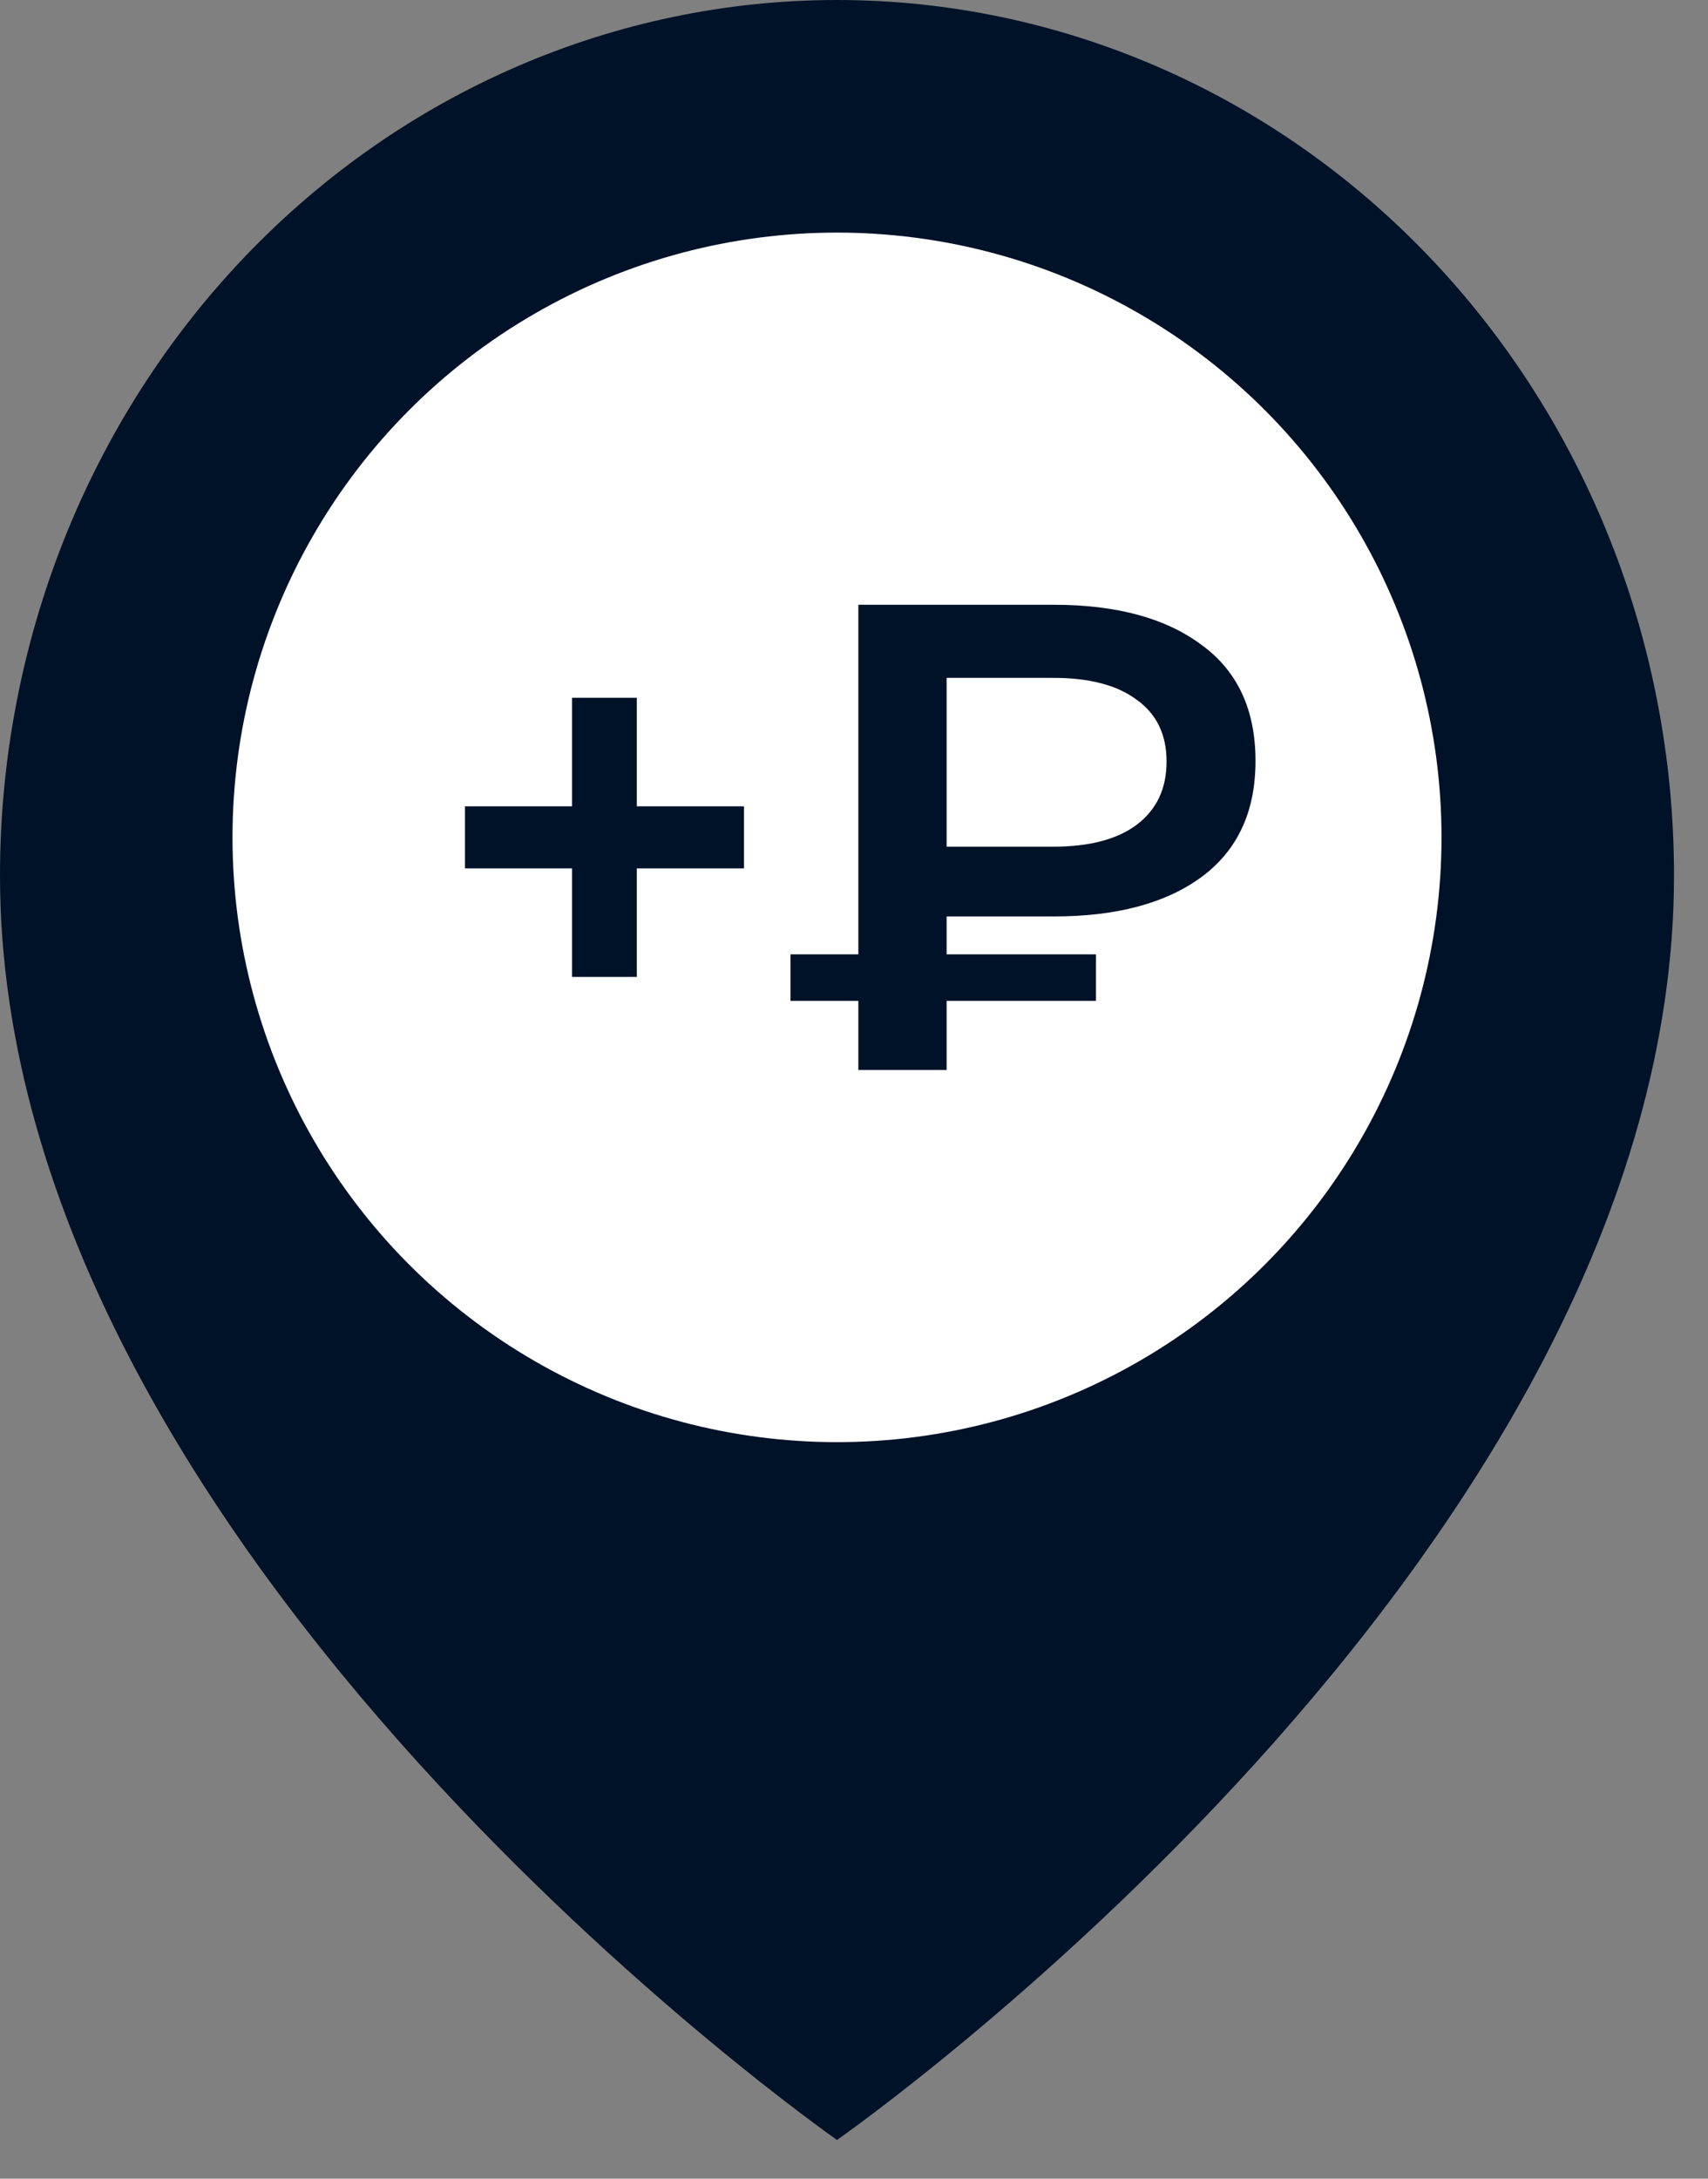
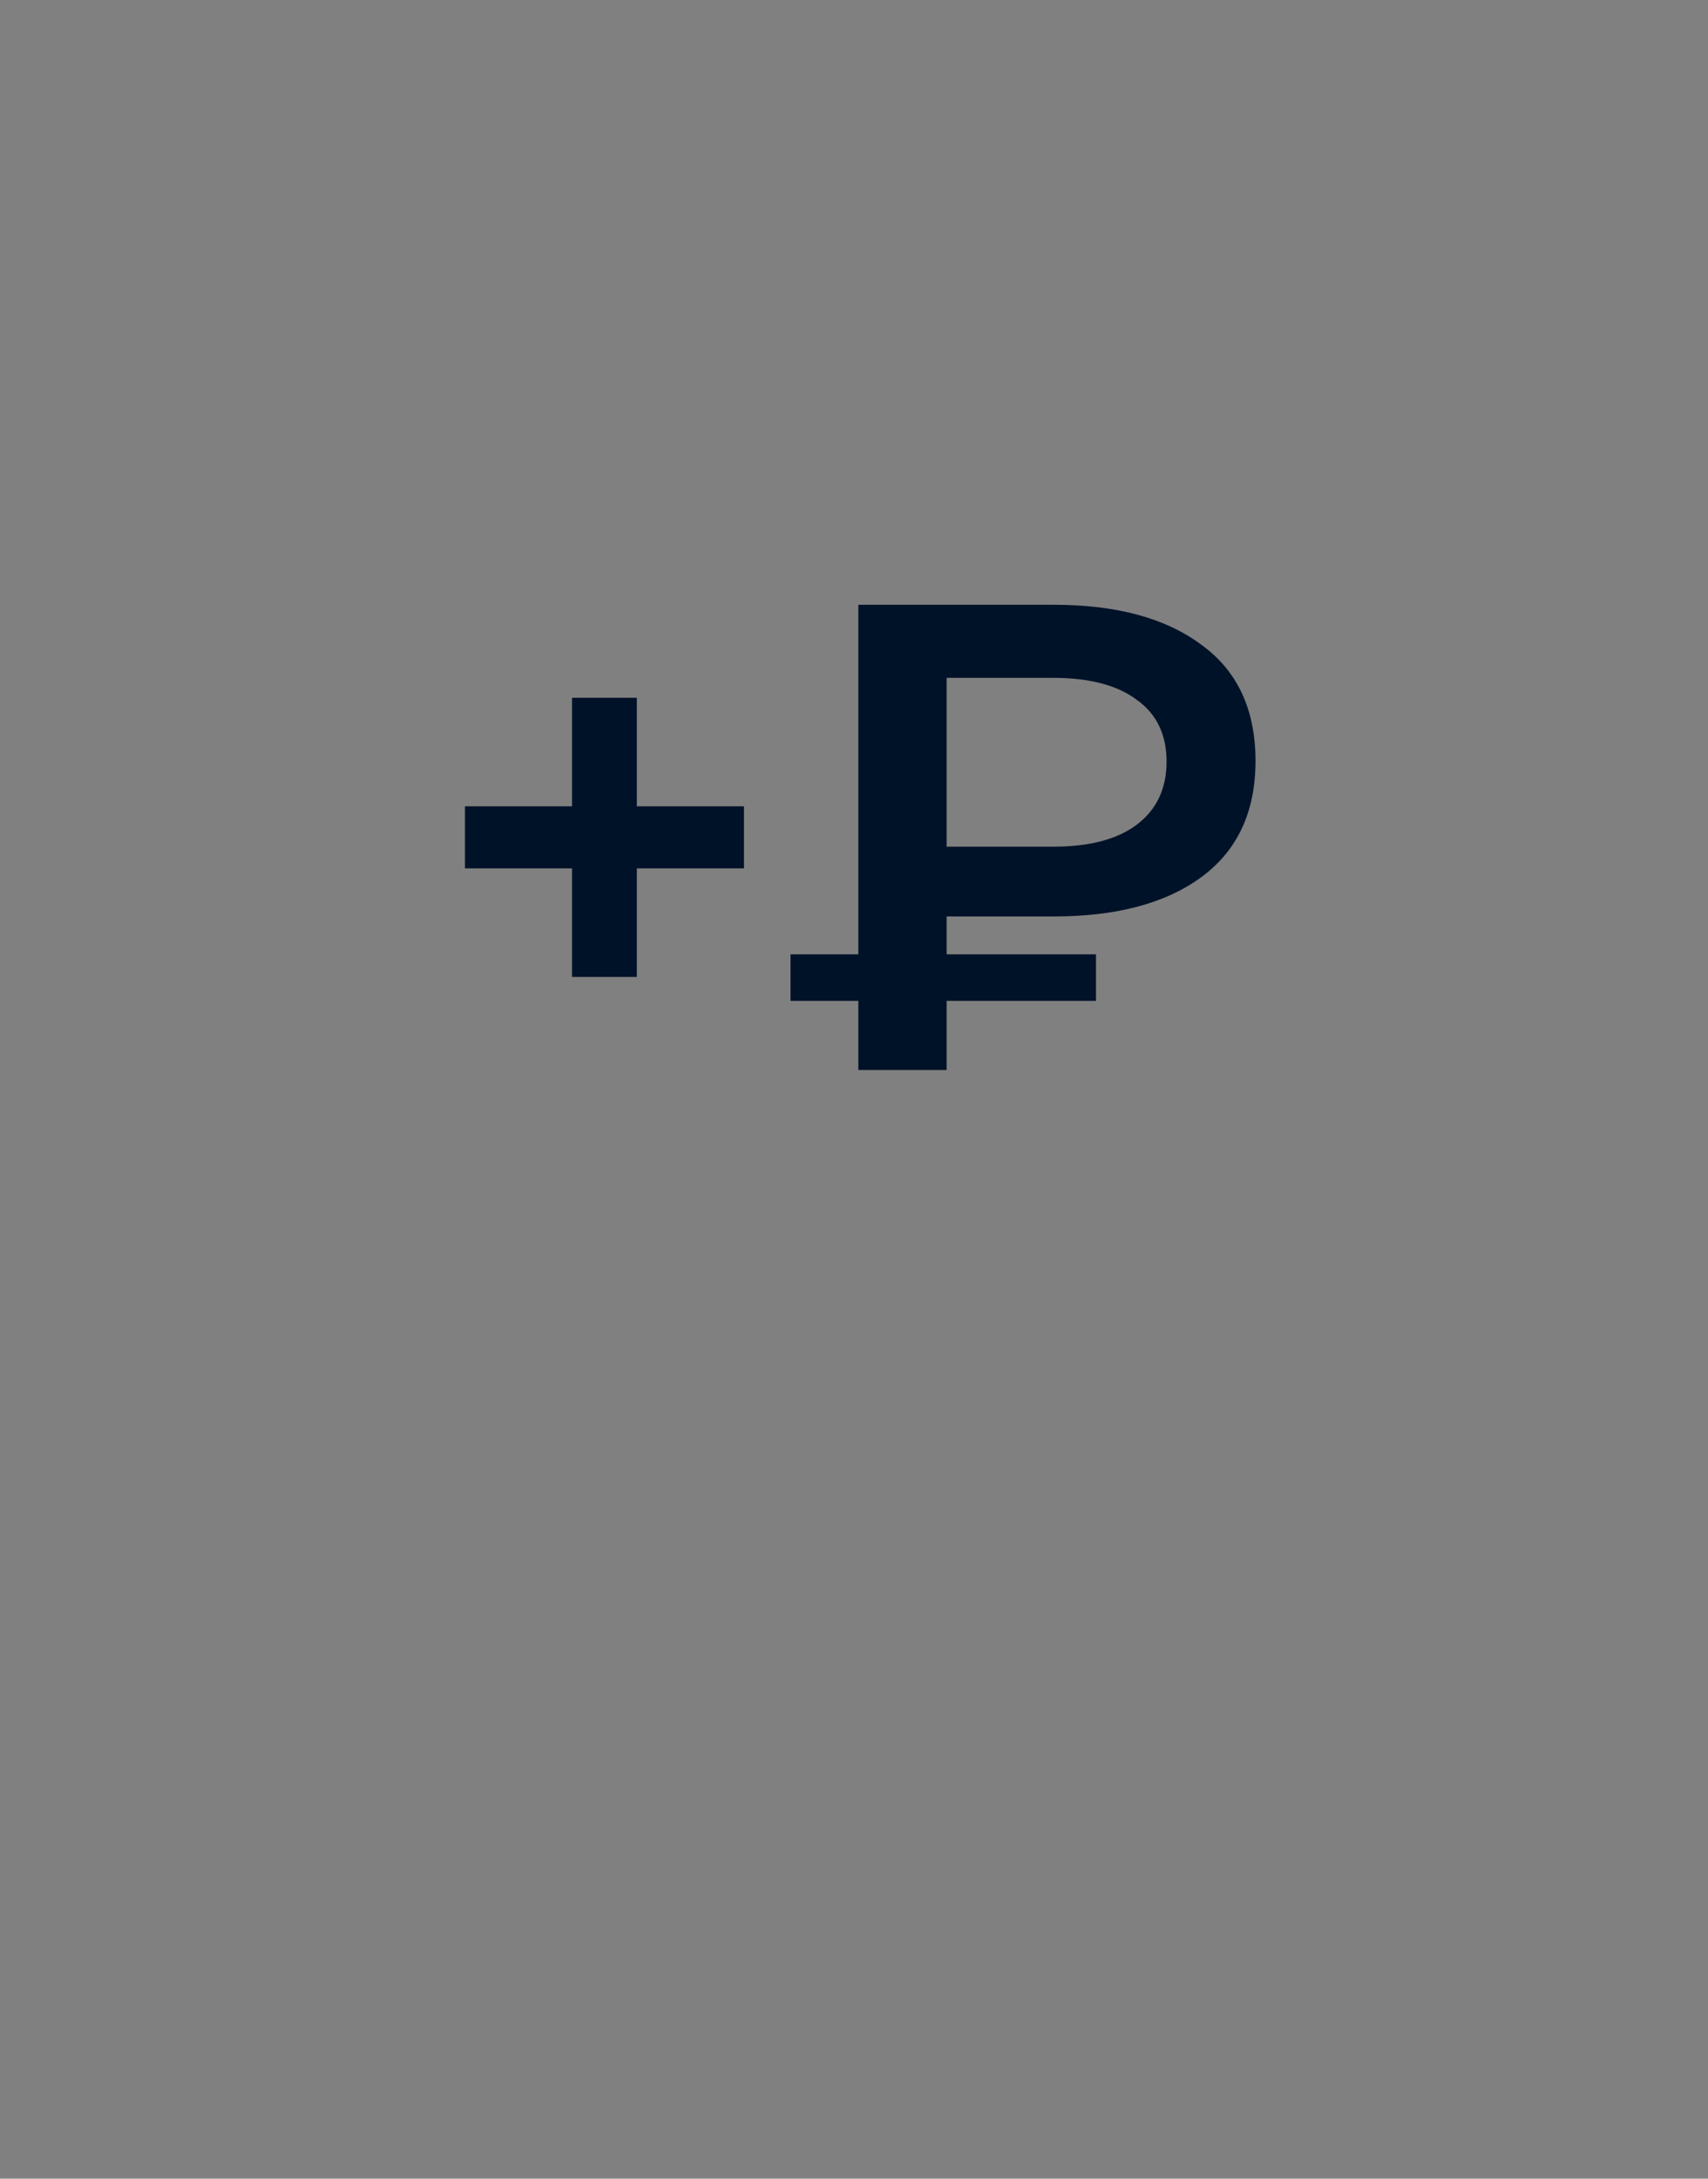
<svg xmlns="http://www.w3.org/2000/svg" width="40" height="51" viewBox="0 0 40 51" fill="none">
  <rect x="0" y="0" width="40" height="51" fill="#808080" stroke="none" />
-   <path d="M39.204 20.493C39.204 36.432 19.602 50.094 19.602 50.094C19.602 50.094 0 36.432 0 20.493C7.74676e-08 15.058 2.065 9.845 5.741 6.002C9.417 2.159 14.403 0 19.602 0C24.801 0 29.787 2.159 33.463 6.002C37.139 9.845 39.204 15.058 39.204 20.493Z" fill="#001228" />
-   <ellipse cx="19.602" cy="19.602" rx="14.157" ry="14.157" fill="white" />
  <path d="M20.102 25.047V14.157H24.681C26.144 14.157 27.294 14.468 28.131 15.09C28.979 15.702 29.403 16.61 29.403 17.813C29.403 19.005 28.979 19.913 28.131 20.535C27.294 21.147 26.144 21.453 24.681 21.453H21.247L22.169 20.52V25.047H20.102ZM22.169 20.737L21.247 19.82H24.665C25.513 19.82 26.165 19.648 26.621 19.306C27.087 18.953 27.32 18.461 27.32 17.828C27.32 17.196 27.087 16.713 26.621 16.381C26.165 16.039 25.513 15.868 24.665 15.868H21.247L22.169 14.872V20.737ZM18.513 23.429V22.34H25.667V23.429H18.513Z" fill="#001228" />
  <path d="M13.397 22.869V16.334H14.914V22.869H13.397ZM10.889 20.328V18.875H17.423V20.328H10.889Z" fill="#001228" />
</svg>